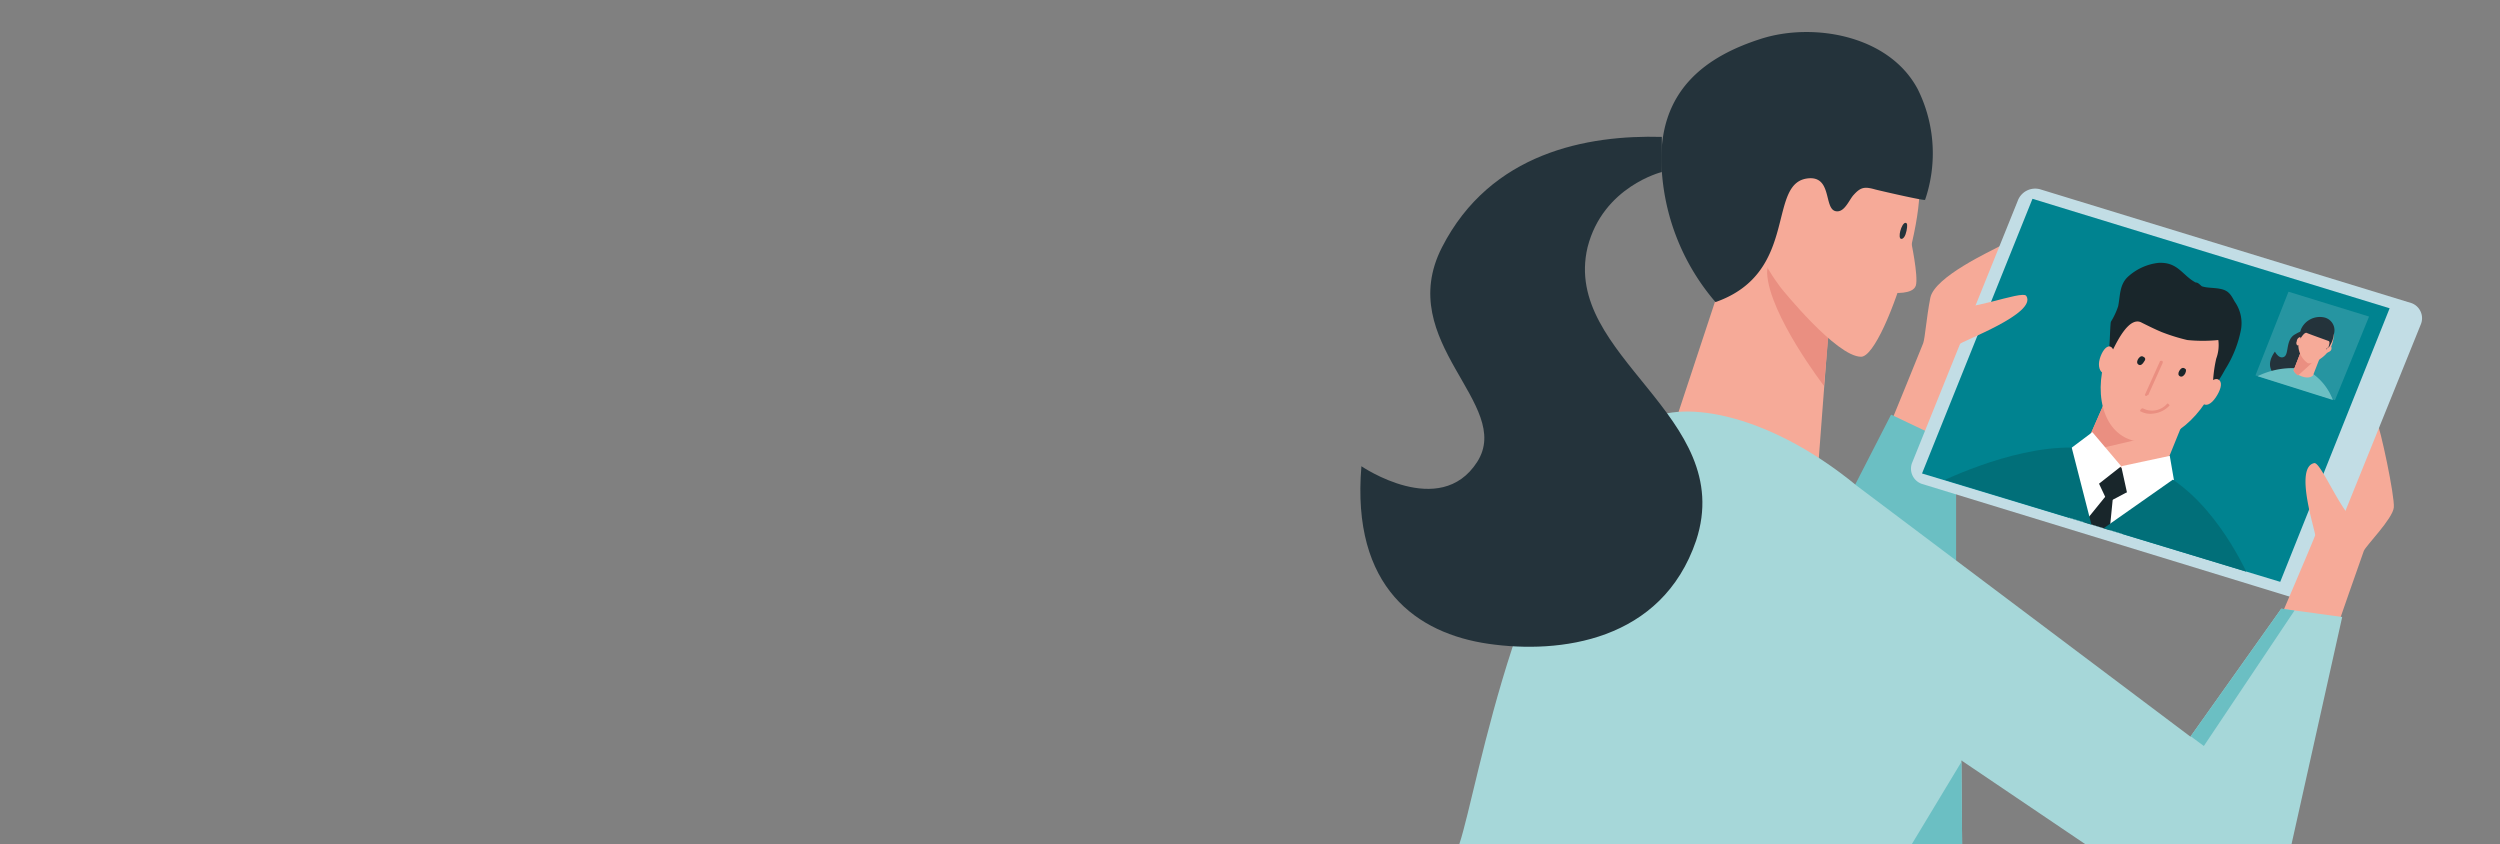
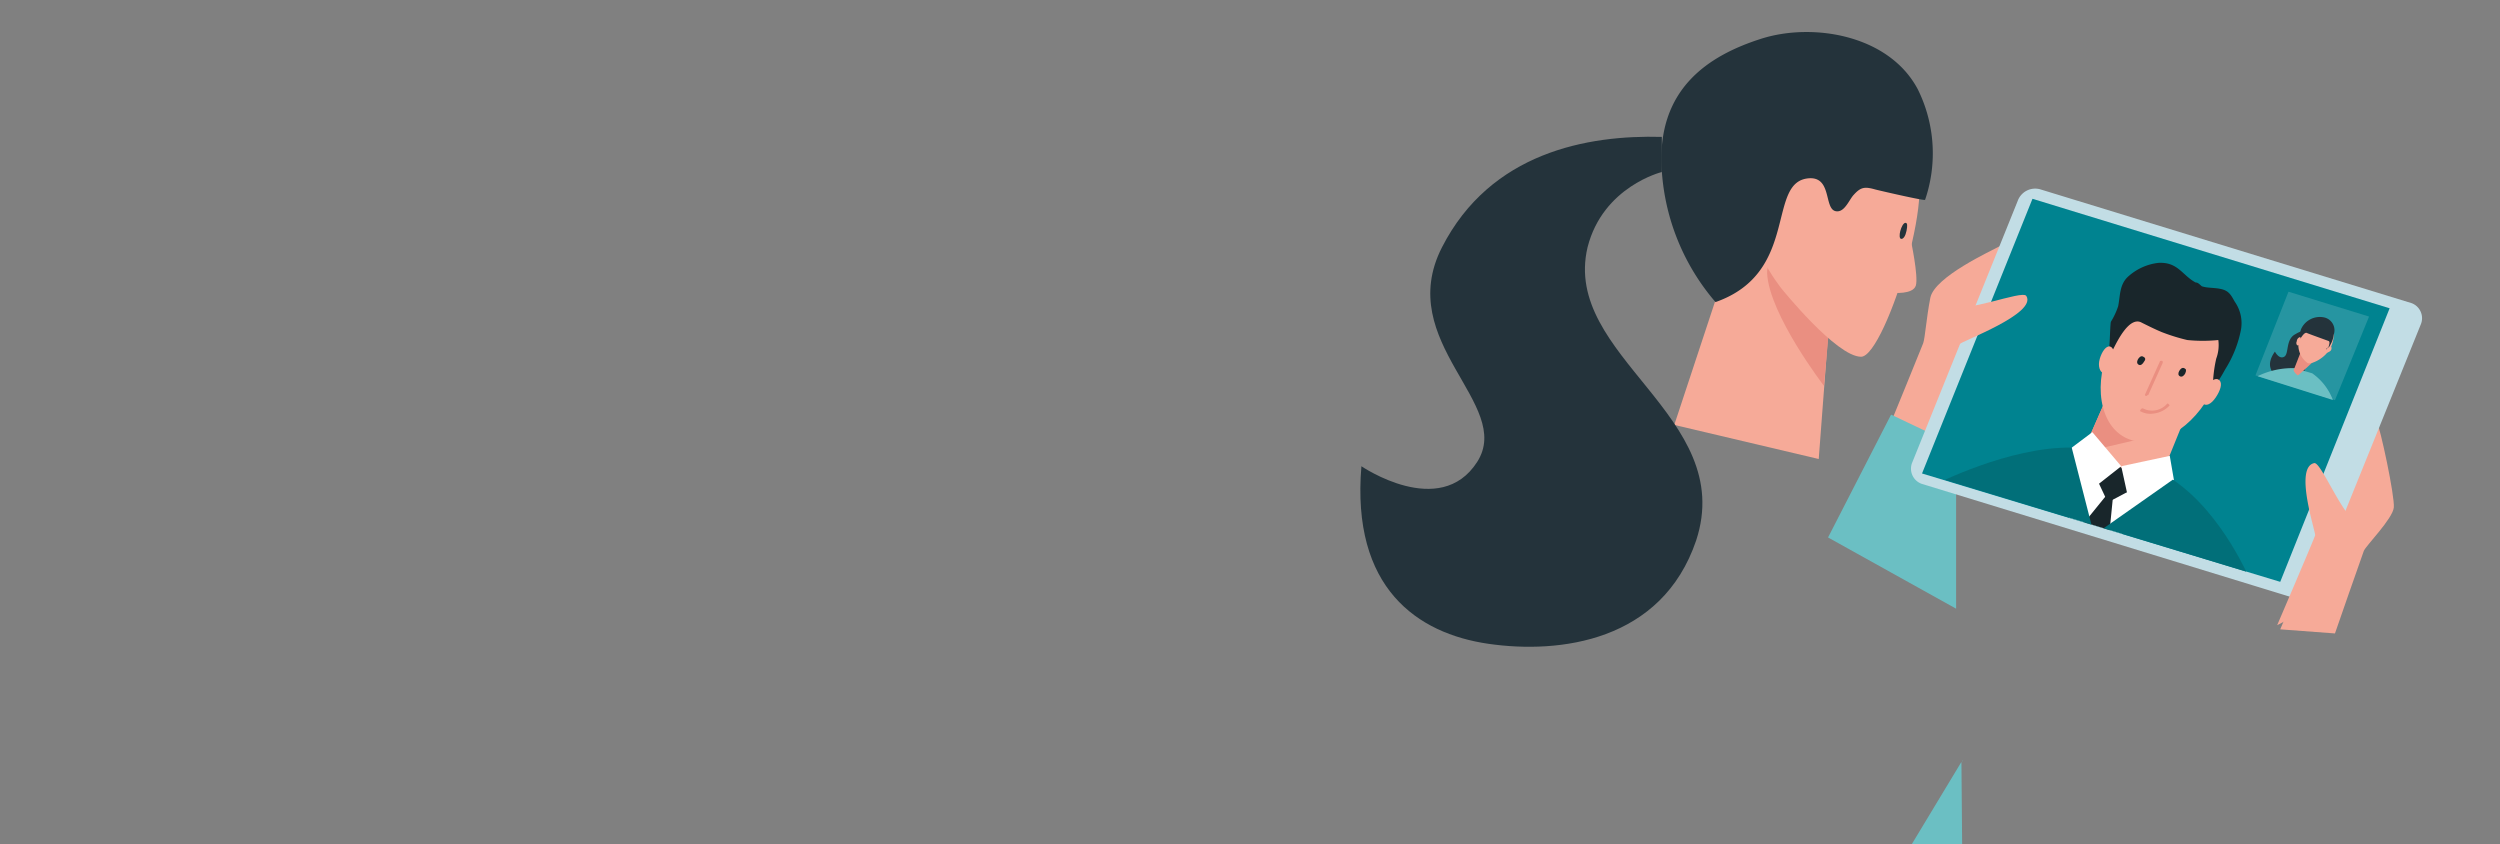
<svg xmlns="http://www.w3.org/2000/svg" width="311" height="105" viewBox="0 0 311 105">
  <rect x="0" y="0" width="311" height="105" fill="#808080" stroke="none" />
  <defs>
    <clipPath id="a">
      <polygon points="283.15 72.25 239.35 58.9 252.97 24.99 296.76 38.48 283.15 72.25" fill="none" />
    </clipPath>
    <clipPath id="b">
      <path d="M283.79,75.72l-11.3,15.92L231,60.44h0c-11.56-9.51-22.61-10.79-26.46-7.84-15.41,11.56-20.68,45.59-23,52.4h62.55L244,94.6,259.39,105h25.68l6.3-28.25Z" fill="none" />
    </clipPath>
  </defs>
  <polygon points="290.34 64.8 293.94 65.44 297.02 46.82 293.42 46.31 290.34 64.8" fill="#fff" opacity="0.05" style="isolation:isolate" />
  <path d="M275.57,59.67a7.81,7.81,0,0,0,7.06,5.39,7.65,7.65,0,0,0,7.07-5.39Z" fill="#fff" opacity="0.05" style="isolation:isolate" />
  <path d="M235,53.12s4-9.76,4.24-10.41.38-3,.89-5.65,7.71-5.9,8.61-6.42-9.63,26.07-9.63,26.07Z" fill="#f6aa98" />
  <polyline points="235.25 51.58 227.41 66.86 243.34 75.72 243.34 55.43" fill="#6bbfc3" />
  <polygon points="227.41 41.81 226.25 57.1 208.28 52.86 213.67 36.55 216.11 26.66 227.41 41.81" fill="#f6aa98" />
  <path d="M227.67,39.37,226.9,48s-6.81-8.86-7.07-14C219.71,29.49,227.67,39.37,227.67,39.37Z" fill="#ea8f81" />
  <path d="M290.47,78.8s3.34-9.63,3.59-10.27,3.6-4,3.73-5.4-1.67-9.89-2.19-10.91-11.94,26.07-11.94,26.07Z" fill="#f6aa98" />
  <path d="M301.13,40.4A2,2,0,0,0,300,37.71l-46.1-14.13A2.31,2.31,0,0,0,251,25l-13.1,32.49a2,2,0,0,0,1.16,2.7l46.1,14.13A2.32,2.32,0,0,0,288,72.89Z" fill="#c2dde5" />
  <polygon points="283.66 72.38 239.1 58.9 252.84 24.73 297.27 38.35 283.66 72.38" fill="#008390" />
  <g clip-path="url(#a)">
    <polygon points="257.2 55.81 258.23 55.69 270.05 59.41 270.43 59.67 263.11 67.24 257.46 65.57 257.2 55.81" fill="#fff" />
    <polygon points="264.78 55.69 260.16 58.13 262.21 62.49 266.84 60.05 264.78 55.69" fill="#19262b" />
    <polygon points="262.34 66.99 262.99 60.44 262.73 61.08 262.99 60.44 258.62 65.83 262.34 66.99" fill="#19262b" />
    <polygon points="262.21 49.13 259.39 55.56 264.01 58.25 269.15 58.51 272.49 50.29 262.21 49.13" fill="#f6aa98" />
    <polygon points="262.21 49.13 259.39 55.56 260.03 56.07 270.95 53.5 262.21 49.13" fill="#ea8f81" />
    <polygon points="257.72 55.69 260.29 60.82 263.88 58 260.29 53.76 257.72 55.69" fill="#fff" />
    <polygon points="269.92 56.71 263.88 58 264.78 62.11 270.43 59.67 269.92 56.71" fill="#fff" />
    <path d="M240.64,60.31s9.25-4.75,17.08-4.63l2.7,10.54Z" fill="#016f79" />
    <path d="M280.07,72.51s-3.47-8.61-9.77-12.84l-9.5,6.67Z" fill="#016f79" />
    <path d="M275.7,47.47c2.05-5.14.77-10.28-3-11.31s-8.34,2.19-10.4,7.32-.77,10.28,3,11.31S273.64,52.6,275.7,47.47Z" fill="#f6aa98" />
    <path d="M273.13,35.14c-1.67-.9-2.18-2.57-4.62-2.44a6.75,6.75,0,0,0-3.86,1.79c-1,1-.89,2.32-1.15,3.6a9,9,0,0,1-.9,1.93c-.13.38-.13,4.11-.39,4.24.39-.13.52-.39.65-.78.51-1,2.05-4.23,3.59-3.33.77.38,1.54.77,2.44,1.15a23.63,23.63,0,0,0,3.21,1,19.15,19.15,0,0,0,3.86,0,4.84,4.84,0,0,1-.26,2.31,16.86,16.86,0,0,0-.39,2.7c.13,1.28,1.16-.77,1.54-1.42A14.31,14.31,0,0,0,278.78,41a4.65,4.65,0,0,0-.77-3.46c-.38-.65-.64-1.29-1.54-1.54s-1.8-.13-2.57-.39C273.52,35.27,273.39,35.14,273.13,35.14Z" fill="#19262b" />
    <path d="M263,44.9c-.25.9-.77,1.67-1.28,1.54s-.77-.9-.51-1.8S262,43,262.47,43.1,263.11,44,263,44.9Z" fill="#f6aa98" />
    <path d="M274.29,48.36c-.52.78-.65,1.67-.13,1.93s1.15-.26,1.67-1.15.64-1.67.13-1.93S274.8,47.59,274.29,48.36Z" fill="#f6aa98" />
    <path d="M266.71,45c-.13.25-.39.51-.64.38s-.26-.38-.13-.64.38-.51.64-.39S267,44.64,266.71,45Z" fill="#19262b" />
    <path d="M271.85,46.44c-.13.26-.39.51-.65.38s-.25-.38-.12-.64.38-.51.64-.38S272,46.05,271.85,46.44Z" fill="#19262b" />
    <path d="M267,49.26h0c-.13,0-.26-.12-.13-.25l1.8-4c0-.13.12-.13.25-.13s.13.13.13.25l-1.8,4C267.09,49.14,267.09,49.26,267,49.26Z" fill="#ea8f81" />
    <path d="M267.86,51.45a2.52,2.52,0,0,1-1.54-.26c-.12,0-.12-.13,0-.26s.13-.13.26-.13a2.47,2.47,0,0,0,2.95-.51c.13-.13.13-.13.26,0s.13.13,0,.26A3.18,3.18,0,0,1,267.86,51.45Z" fill="#ea8f81" />
  </g>
  <polygon points="280.58 46.7 290.47 49.78 294.71 39.38 284.69 36.29 280.58 46.7" fill="#fff" opacity="0.15" style="isolation:isolate" />
  <path d="M283,43.74s.51,1,1.15.64.13-2.18,1.42-2.82a3.09,3.09,0,0,1,3.34,0l-.26.38a1.35,1.35,0,0,0-1.41.52c-1.16,1.15.38,2.95-1,4.24a2.52,2.52,0,0,1-3.21,0C282.38,46.05,282,45.15,283,43.74Z" fill="#24333b" />
  <path d="M287.64,46.44l-2.18-.64a9.82,9.82,0,0,0-4.62,1l4.88,1.54,4.49,1.42A7.09,7.09,0,0,0,287.64,46.44Z" fill="#6bbfc3" />
-   <path d="M286.23,43.74l-.9,2.31s0,.39,1,.77,1.41-.12,1.41-.12l1-2.57Z" fill="#f6aa98" />
  <path d="M286.23,43.74l-.9,2.31s0,.26.51.65c.13,0,2.7-2.44,2.7-2.44Z" fill="#ea8f81" />
  <path d="M290,43.1c.65-1.54.26-3-.9-3.34s-2.44.64-2.95,2.06a2.74,2.74,0,0,0,.9,3.33C287.39,45.41,289.31,44.64,290,43.1Z" fill="#f6aa98" />
  <path d="M289.18,39.5A2.56,2.56,0,0,0,286.23,41a13.25,13.25,0,0,1-.51,1.67c.12,0,.12-.12.25-.25s.64-1.16,1-1,2.44.9,2.7,1,0,.64,0,.77-.26,0-.26.25.39-.25.39-.38a3.23,3.23,0,0,0,.51-1.41A1.64,1.64,0,0,0,289.18,39.5Z" fill="#24333b" />
  <path d="M286.23,42.46a.58.58,0,0,1-.39.51c-.12,0-.25-.26-.12-.51a.57.57,0,0,1,.38-.52C286.23,41.94,286.23,42.2,286.23,42.46Z" fill="#f6aa98" />
  <path d="M289.44,43.36c-.13.25-.13.51,0,.51s.39-.13.51-.26.13-.51,0-.51S289.7,43.23,289.44,43.36Z" fill="#f6aa98" />
  <path d="M287.9,57.61c.9-.13,3.72,7.19,5.65,7.58a19.28,19.28,0,0,1-10.27,12.58S287.9,67,288,66.6,285.33,58.12,287.9,57.61Z" fill="#f6aa98" />
  <path d="M252.07,36.81c-.52-.77-7.84,2.31-9.38,1.15-5.13,8.09-2.44,13.36-2.44,13.36s3.21-8.09,3.47-8.48S253.48,39,252.07,36.81Z" fill="#f6aa98" />
  <path d="M221.63,35.91s6.81,8.47,9.89,8.47,10.4-23.88,5.78-24.27-17.72-4.88-19.78,3.21C216.11,29.1,221.63,35.91,221.63,35.91Z" fill="#f6aa98" />
  <path d="M213.41,37.58c10.66-3.73,6.17-15.29,11.82-15.41,2.82,0,1.54,4.36,3.47,4.11.89-.13,1.41-1.55,1.92-2.06.9-1,1.41-1,2.7-.64.51.13,6,1.41,6.16,1.28a17.92,17.92,0,0,0-.9-13.74c-3.59-6.8-13.1-8.35-19.52-6.29S206,11,206.73,21.27A27.82,27.82,0,0,0,213.41,37.58Z" fill="#24333b" />
-   <path d="M283.79,75.72l-11.3,15.92L231,60.44h0c-11.56-9.51-22.61-10.79-26.46-7.84-15.41,11.56-20.68,45.59-23,52.4h62.55L244,94.6,259.39,105h25.68l6.3-28.25Z" fill="#a6d7d9" />
  <g clip-path="url(#b)">
    <path d="M248.86,110.14s-1.93-11.82-4.75-15.54c-6.3,10.4-9.12,15.15-9.12,15.15Z" fill="#6bbfc3" />
  </g>
  <g clip-path="url(#b)">
-     <polygon points="267.35 87.79 274.16 92.8 285.59 75.72 282.63 74.44 267.35 87.79" fill="#6bbfc3" />
-   </g>
+     </g>
  <path d="M169.36,58s9.76,6.67,14.39-.52-10.41-14.89-4.37-26.71,18.11-14,27.35-13.74V21.4s-7.32,1.79-9.24,9.37C194.28,44.38,216.11,51.7,211,67.24,206.73,79.83,194,81.37,185.16,80.09S168.08,73.15,169.36,58Z" fill="#24333b" />
  <path d="M237.17,28.72c-.13.64-.38,1-.64,1s-.26-.51-.13-1,.39-1,.64-1S237.3,28.07,237.17,28.72Z" fill="#24333b" />
  <path d="M237.68,29.74s1,4.63.65,5.78-2.83.9-2.83.9Z" fill="#f6aa98" />
</svg>